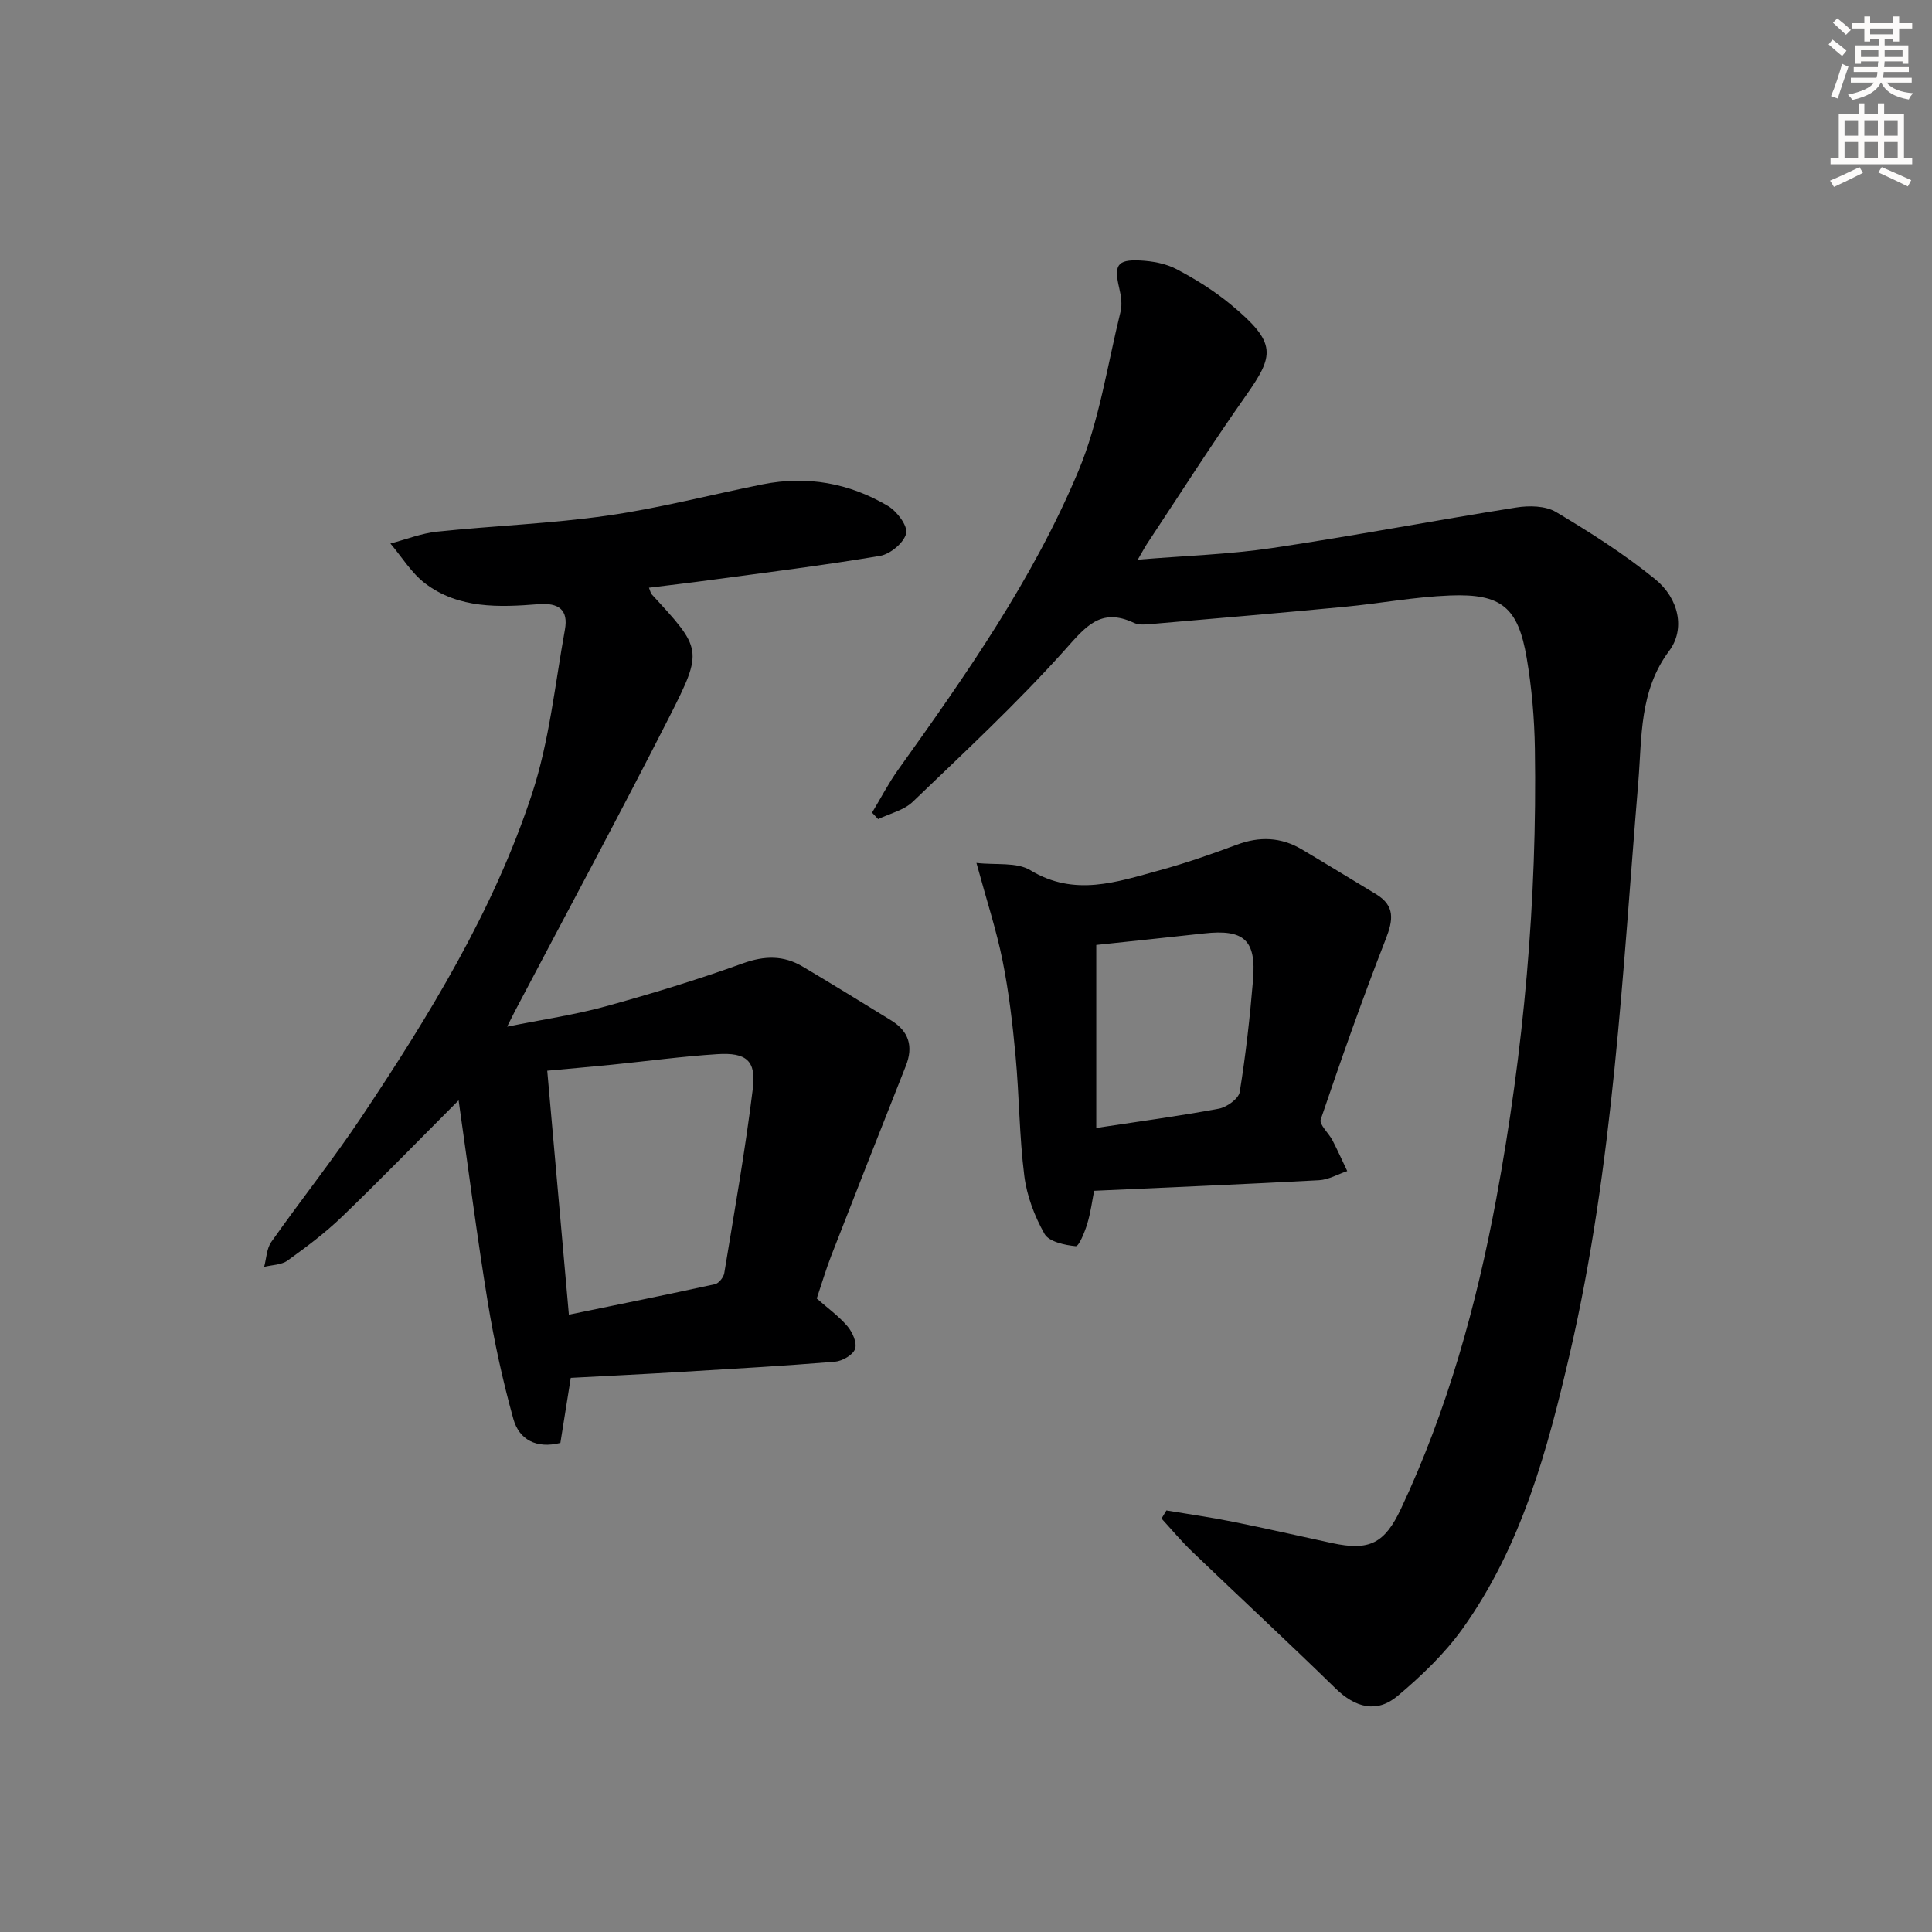
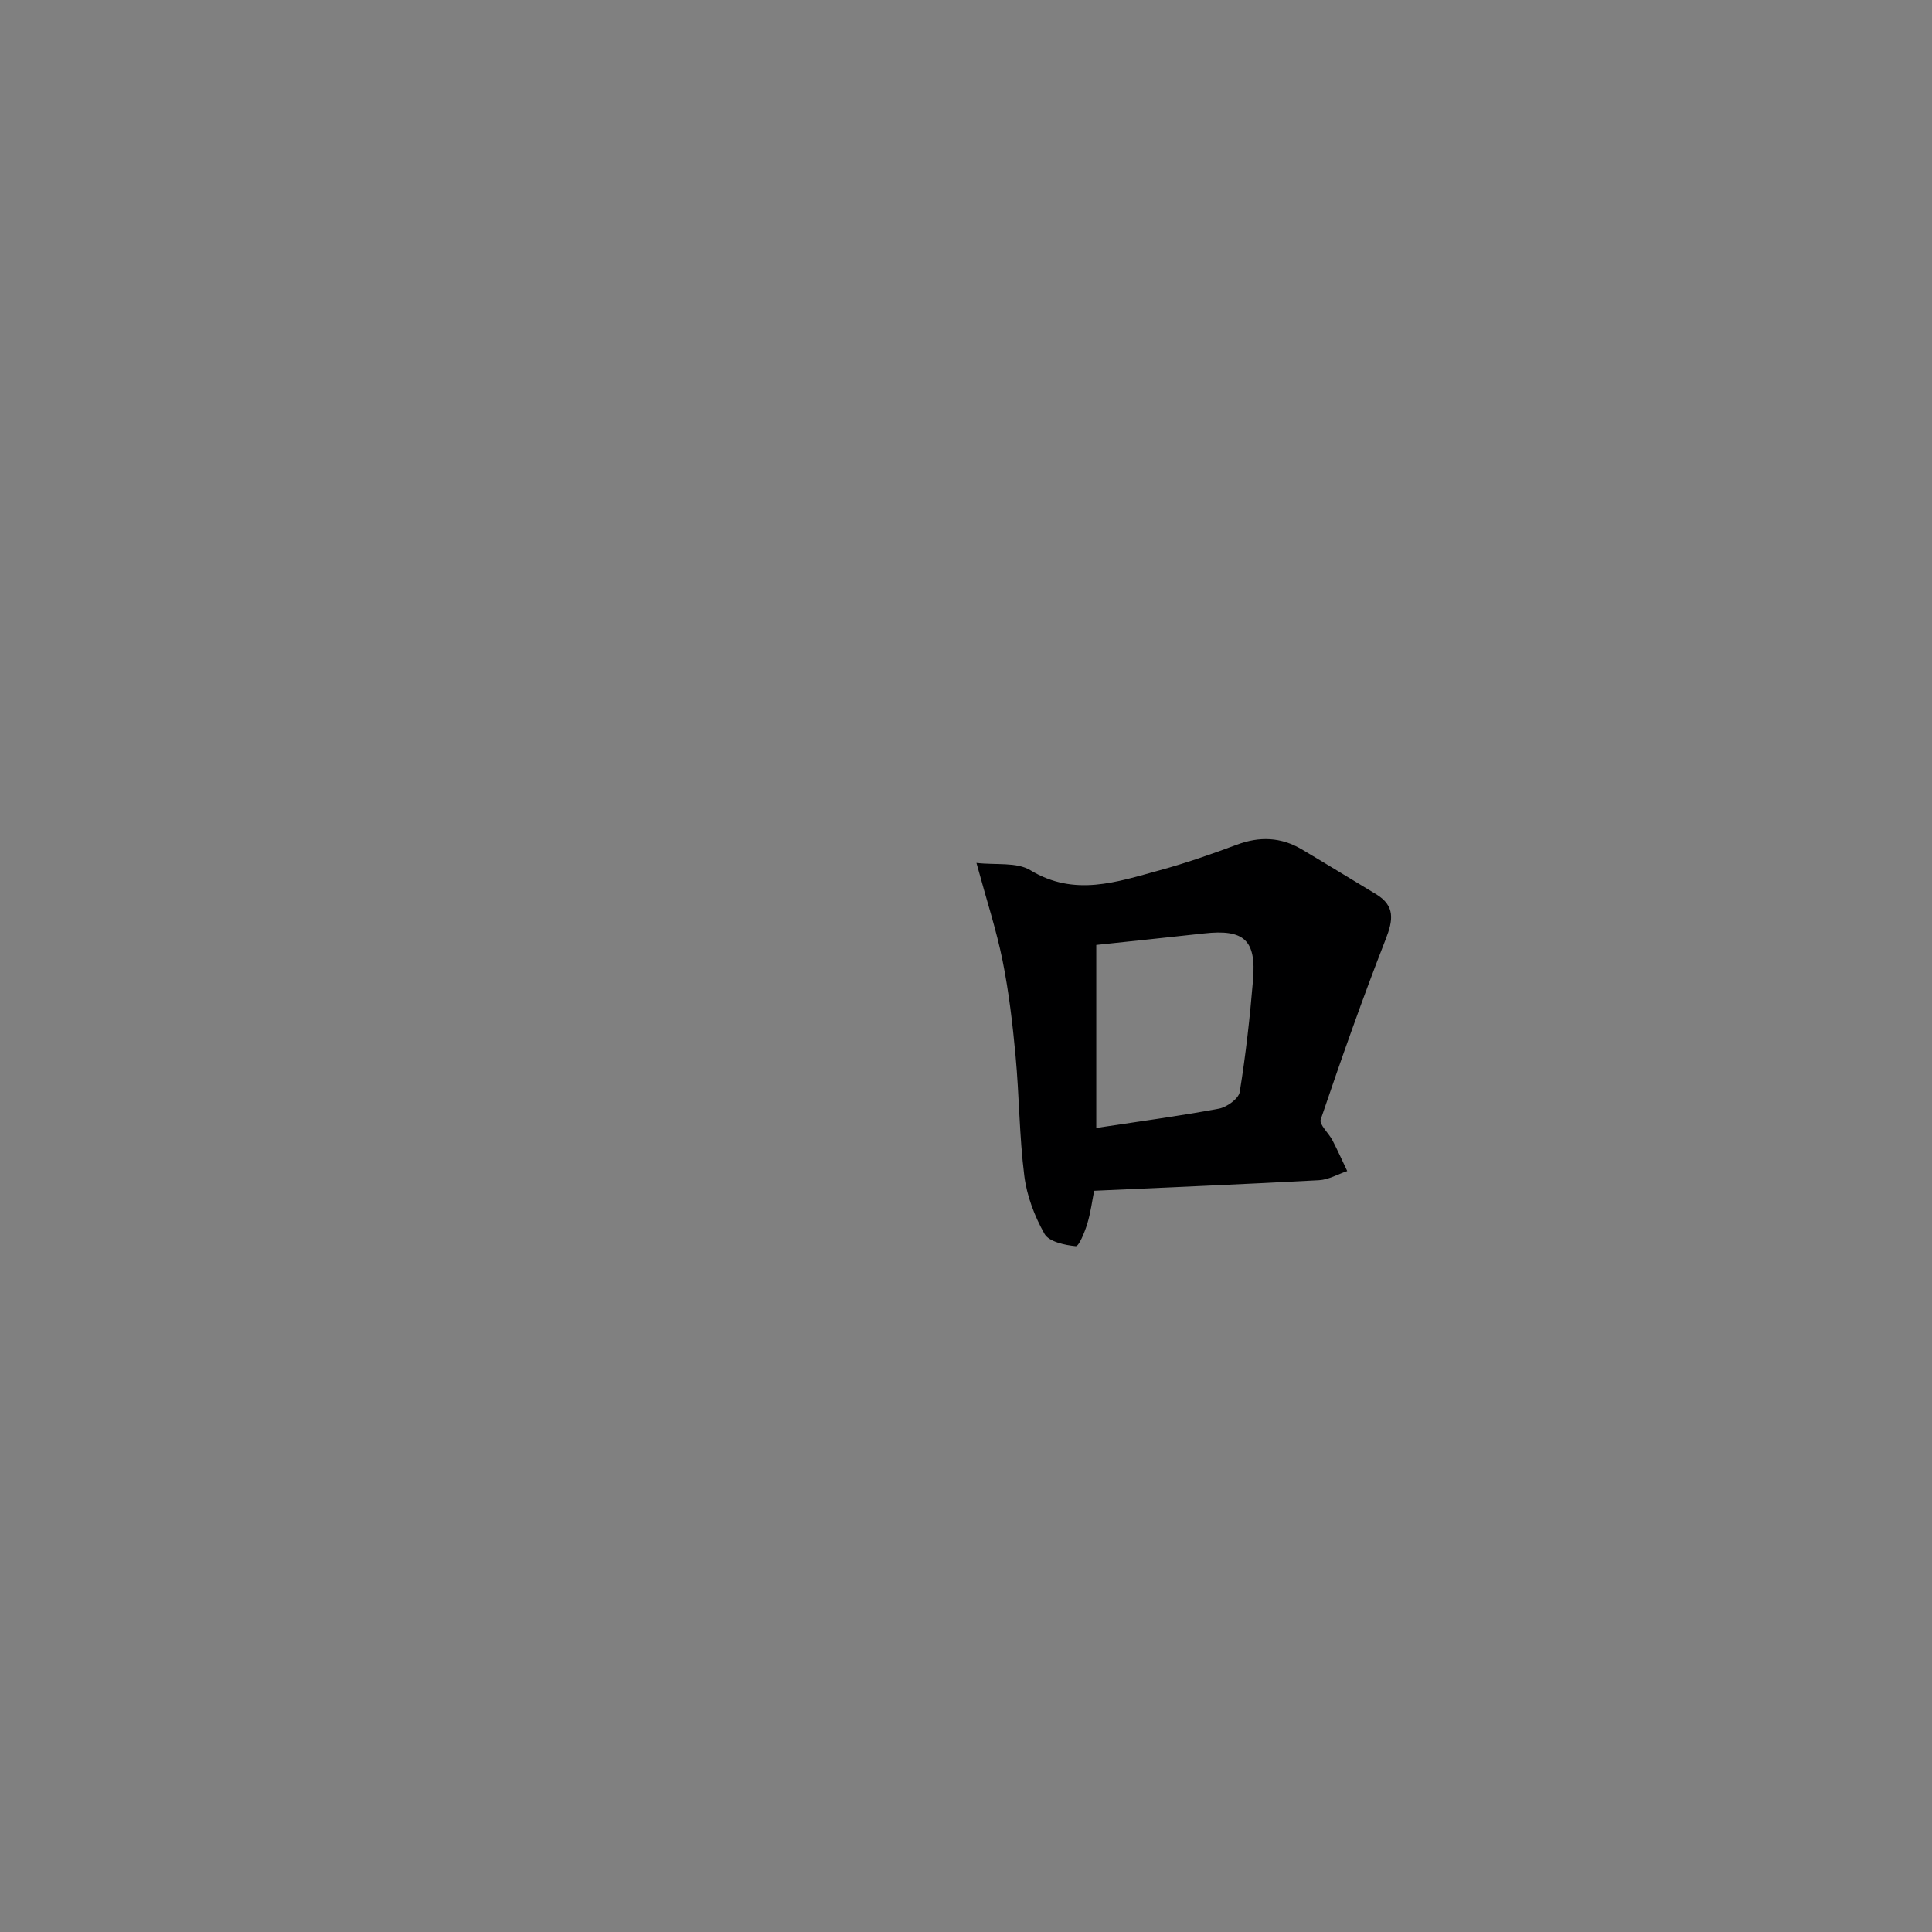
<svg xmlns="http://www.w3.org/2000/svg" enable-background="new 0 0 400 400" viewBox="0 0 400 400">
  <rect x="0" y="0" width="400" height="400" fill="#808080" stroke="none" />
  <g fill="#000001">
-     <path d="m235.56 115.87c9.78-.81 18.88-1.08 27.83-2.41 16.89-2.51 33.67-5.72 50.53-8.39 2.66-.42 6.03-.37 8.21.92 7.1 4.23 14.15 8.71 20.55 13.92 4.94 4.01 6.26 10.36 2.91 14.84-6.23 8.32-5.63 17.87-6.4 27.18-3.28 39.55-5.15 79.27-14.13 118.12-4.65 20.1-10.03 40.06-22.26 57.16-3.72 5.2-8.52 9.78-13.44 13.92-4.34 3.65-8.79 2.4-12.86-1.57-9.74-9.52-19.74-18.78-29.57-28.21-2.28-2.18-4.31-4.62-6.45-6.95.34-.56.67-1.12 1.01-1.68 4.61.77 9.24 1.43 13.81 2.35 6.83 1.37 13.63 2.93 20.45 4.4 7.73 1.67 10.91.13 14.32-7.13 9.59-20.42 15.59-41.98 19.7-64.07 5.72-30.8 8.5-61.9 8.01-93.23-.1-6.29-.64-12.64-1.7-18.84-1.78-10.47-5.23-13.33-15.88-12.91-7.28.28-14.51 1.65-21.78 2.34-13.22 1.26-26.45 2.39-39.68 3.53-1.32.11-2.85.32-3.96-.2-7.02-3.31-10.13.94-14.44 5.74-9.86 10.97-20.7 21.07-31.36 31.3-1.84 1.77-4.75 2.42-7.17 3.59-.42-.45-.84-.89-1.26-1.34 1.8-2.98 3.4-6.09 5.42-8.91 14.05-19.65 27.95-39.48 37.3-61.82 4.35-10.4 6-21.94 8.73-33 .37-1.51.1-3.28-.27-4.84-1.13-4.75-.46-5.97 4.25-5.75 2.58.12 5.38.62 7.63 1.81 3.95 2.08 7.81 4.49 11.24 7.33 9.62 7.98 9 10.47 3.01 18.98-6.89 9.78-13.33 19.89-19.94 29.87-.73 1.04-1.32 2.17-2.36 3.95z" />
-     <path d="m134.36 121.68c.31.78.36 1.14.56 1.36 10.41 11.31 10.73 11.47 3.68 25.34-10.39 20.44-21.28 40.62-31.96 60.91-.38.72-.74 1.46-1.65 3.27 7.37-1.49 13.97-2.44 20.35-4.19 9.59-2.64 19.12-5.55 28.47-8.92 4.48-1.61 8.42-1.68 12.38.67 6.15 3.65 12.24 7.4 18.33 11.15 3.66 2.26 4.62 5.38 3.02 9.42-5.18 13.06-10.32 26.14-15.42 39.24-1.13 2.91-2.01 5.92-3.02 8.91 2.24 1.97 4.56 3.64 6.36 5.75 1.04 1.22 2.02 3.44 1.57 4.7-.44 1.25-2.65 2.51-4.17 2.64-10.61.87-21.24 1.47-31.86 2.11-7.46.45-14.92.81-22.83 1.23-.71 4.45-1.43 8.96-2.15 13.47-4.97 1.25-8.53-.67-9.73-4.94-2.21-7.94-3.97-16.04-5.3-24.17-2.24-13.69-3.99-27.46-6.04-41.82-8.71 8.73-16.31 16.57-24.17 24.13-3.45 3.32-7.34 6.23-11.24 9.04-1.27.92-3.22.9-4.85 1.31.47-1.74.51-3.79 1.49-5.17 6.13-8.7 12.78-17.05 18.69-25.9 14.05-21.06 27.32-42.68 35.27-66.85 3.59-10.91 4.76-22.63 6.82-34.02.74-4.07-1.26-5.6-5.48-5.26-8.16.65-16.51.97-23.47-4.31-2.84-2.16-4.81-5.47-7.18-8.25 3.23-.85 6.41-2.12 9.68-2.46 11.73-1.23 23.56-1.65 35.23-3.32 10.81-1.54 21.45-4.34 32.18-6.48 9.19-1.83 17.93-.26 25.92 4.48 1.86 1.1 4.13 4.11 3.77 5.68-.44 1.92-3.28 4.29-5.39 4.65-11.62 1.97-23.33 3.41-35.02 4.99-4.24.58-8.48 1.07-12.84 1.61zm-16.58 150.51c10.25-2.11 20.27-4.13 30.24-6.31.79-.17 1.78-1.41 1.93-2.28 2.09-12.73 4.35-25.45 5.92-38.25.71-5.78-1.37-7.48-7.36-7.1-7.28.46-14.52 1.45-21.78 2.18-4.39.44-8.79.82-13.43 1.25 1.5 16.98 2.96 33.44 4.48 50.51z" />
    <path d="m202.16 178.66c4.04.47 8.33-.21 11.16 1.51 9.15 5.55 17.91 2.43 26.76.02 5.42-1.48 10.75-3.35 16.02-5.31 4.69-1.75 9.12-1.57 13.4.96 5.15 3.05 10.25 6.19 15.38 9.28 4.01 2.42 3.57 5.37 2.01 9.35-4.81 12.31-9.2 24.79-13.45 37.31-.35 1.04 1.66 2.81 2.44 4.32 1.08 2.09 2.04 4.24 3.05 6.36-1.94.65-3.85 1.78-5.82 1.89-15.4.83-30.81 1.47-46.58 2.19-.41 2.04-.71 4.5-1.43 6.85-.52 1.71-1.73 4.68-2.38 4.62-2.28-.22-5.53-.92-6.46-2.54-2.07-3.65-3.67-7.87-4.19-12.02-1.04-8.23-1.04-16.58-1.81-24.85-.61-6.6-1.39-13.22-2.69-19.71-1.27-6.3-3.29-12.45-5.41-20.23zm24.81 16.98v37.89c9.01-1.37 17.24-2.47 25.38-3.99 1.65-.31 4.09-2.06 4.32-3.45 1.25-7.69 2.11-15.46 2.76-23.22.69-8.28-1.89-10.54-10.19-9.61-7.42.82-14.84 1.59-22.27 2.38z" />
  </g>
-   <path d="m378.6 9.2.8-1c.9.7 1.9 1.4 2.9 2.3l-.9 1.1c-1.1-.9-2-1.7-2.8-2.4zm.5 10.7c.9-2.1 1.6-4.3 2.3-6.7.4.2.8.4 1.3.6-.7 2.1-1.5 4.3-2.2 6.6zm.4-15.2.9-.9c1 .8 2 1.6 2.8 2.4l-1 1c-1-.9-1.9-1.8-2.7-2.5zm12.5-1.3h1.2v1.4h2.7v1.1h-2.7v2.7h-1.2v-.5h-1.8v1.3h4.9v3.8h-1.2v-.5h-3.7c0 .4-.1.9-.1 1.2h5.1v1h-5.2c0 .5-.1.9-.2 1.2h6v1h-5.2c1.1 1.3 2.9 2 5.5 2.2-.4.4-.7.8-.9 1.3-2.9-.5-4.8-1.6-5.7-3.5h-.1c-.8 1.7-2.7 2.9-5.9 3.6-.2-.4-.6-.8-.9-1.1 2.8-.6 4.6-1.4 5.4-2.5h-4.8v-1h5.3c.1-.3.2-.7.2-1.2h-4.9v-1h5c0-.4 0-.8.1-1.2h-3.6v.5h-1.2v-3.8h4.9v-1.3h-1.8v.5h-1.2v-2.7h-2.6v-1.1h2.6v-1.4h1.2v1.4h4.7v-1.4zm-6.7 8.4h3.6c0-.4 0-.9 0-1.4h-3.6zm1.9-4.7h4.7v-1.2h-4.7zm6.7 3.3h-3.7v1.4h3.7z" fill="#fcfbfa" />
-   <path d="m384.7 21.4h1.3v2.2h2.8v-2.2h1.3v2.2h4.1v9.1h1.7v1.3h-16.9v-1.3h1.7v-9.1h4.1v-2.2zm.3 13.2.7 1.2c-1.8.9-3.8 1.9-6 2.9-.2-.4-.5-.8-.8-1.3 2.4-1 4.4-2 6.1-2.8zm-3.1-6.5h2.8v-3.2h-2.8zm0 4.6h2.8v-3.3h-2.8zm4.1-4.6h2.8v-3.2h-2.8zm0 4.6h2.8v-3.3h-2.8zm3.6 1.9c2.1.9 4.1 1.8 6.1 2.7l-.7 1.3c-2.2-1.1-4.2-2-6.1-2.9zm3.3-9.7h-2.8v3.2h2.8zm-2.8 7.8h2.8v-3.3h-2.8z" fill="#fcfbfa" />
</svg>